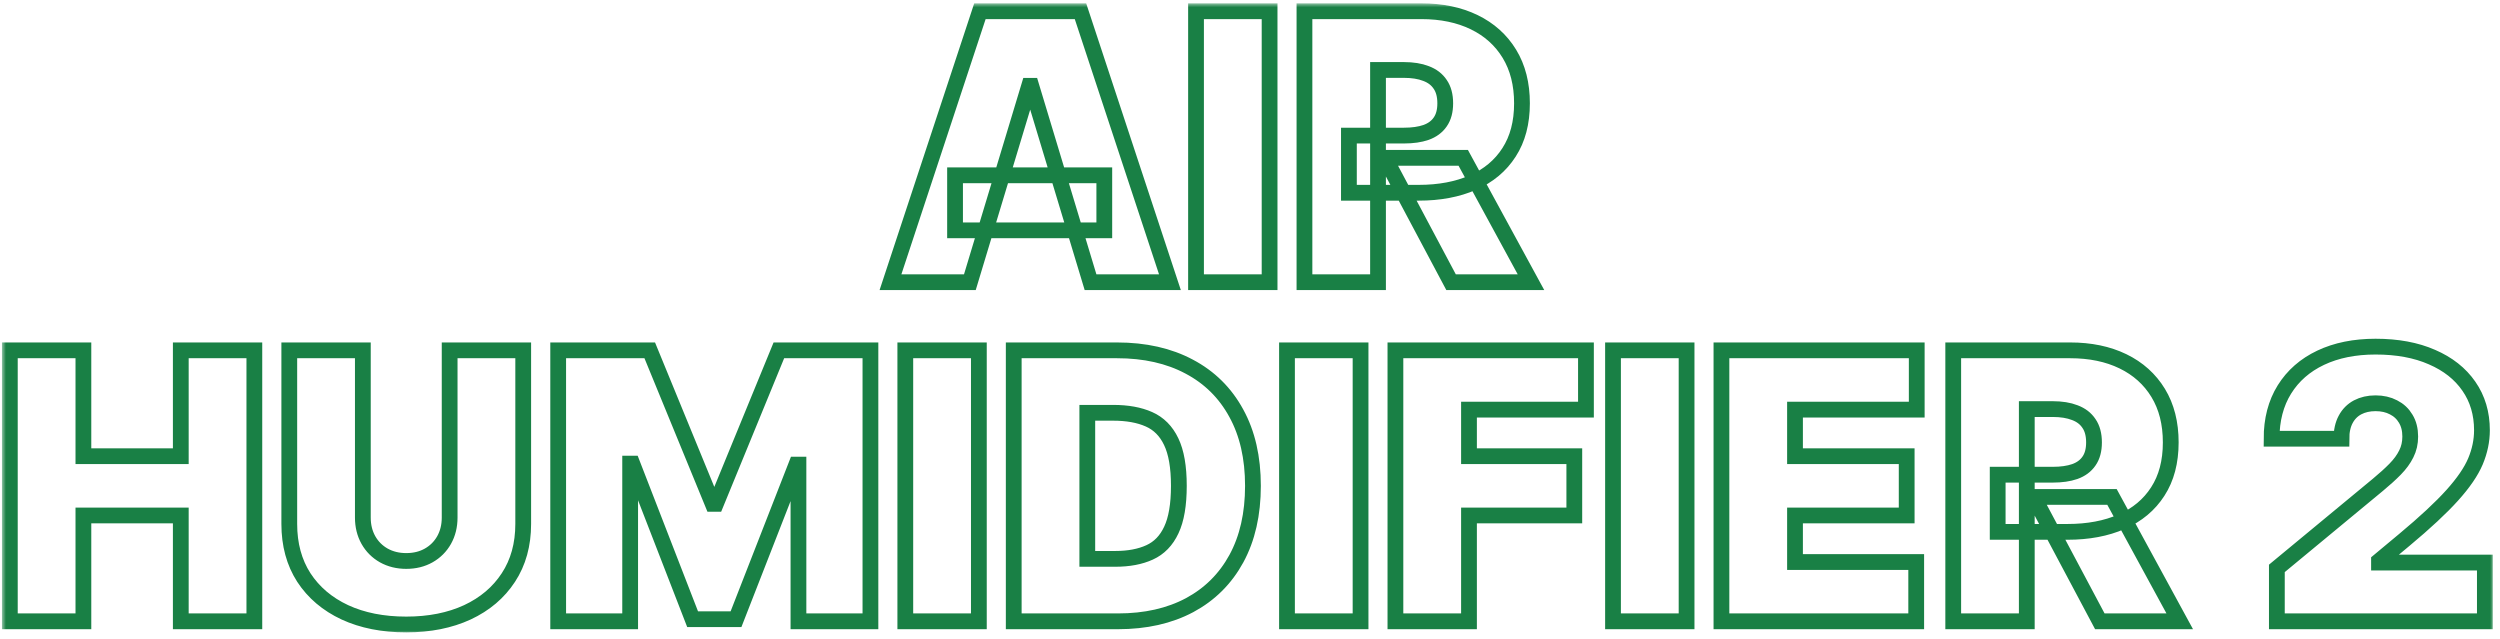
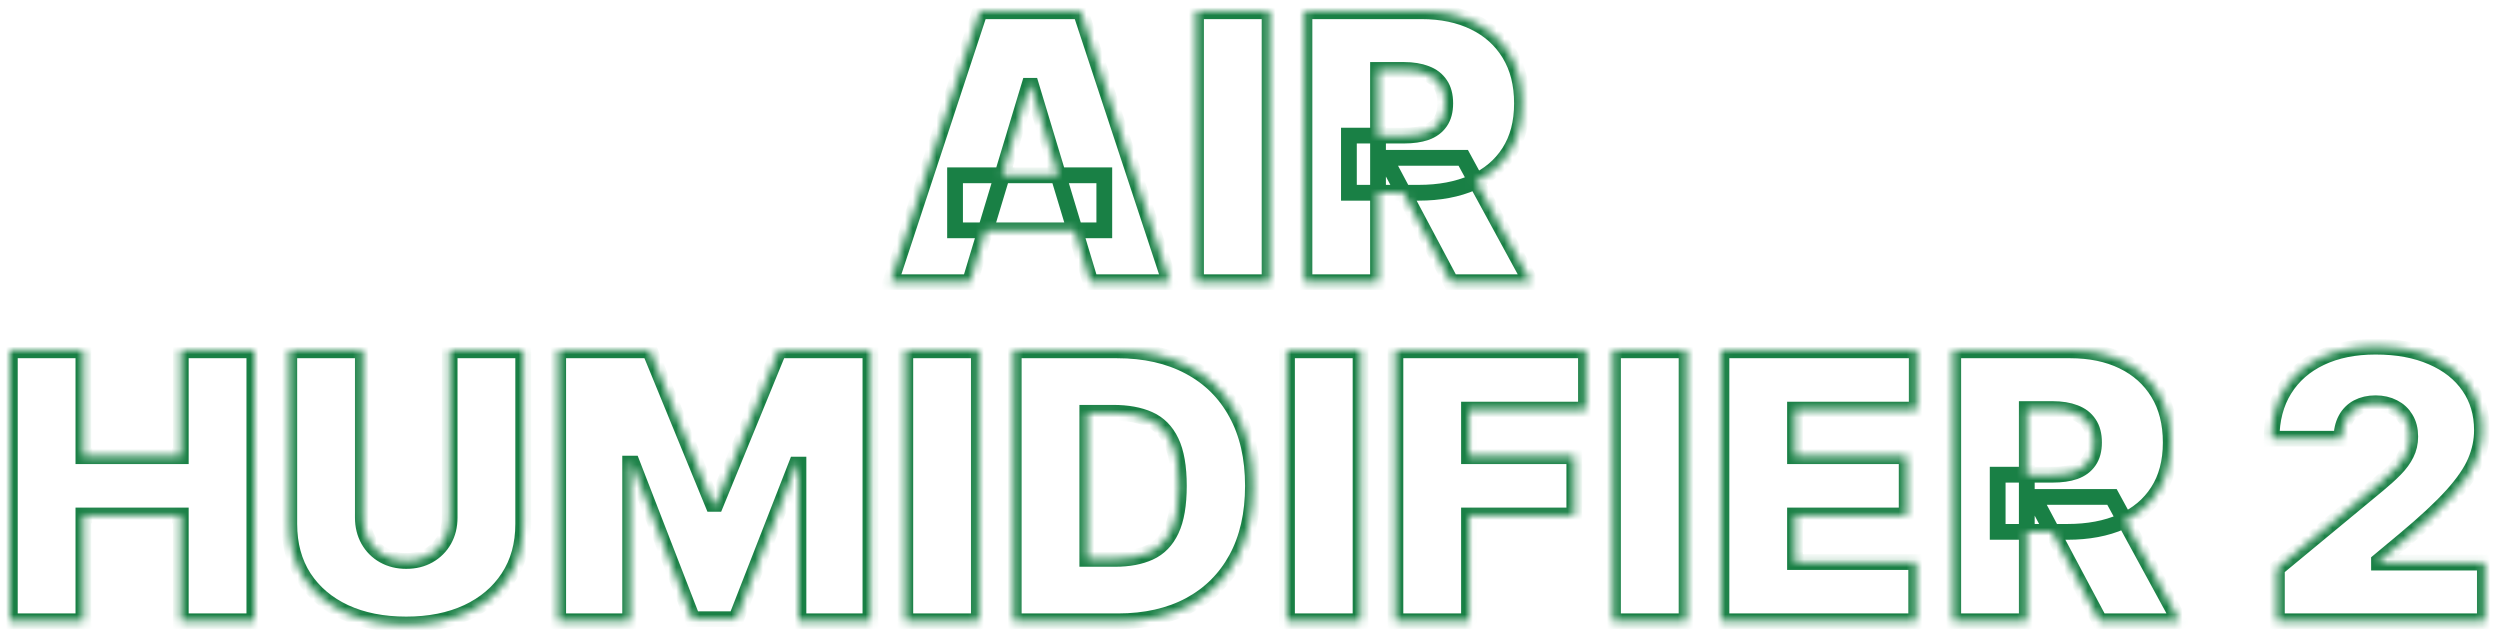
<svg xmlns="http://www.w3.org/2000/svg" width="317" height="81" viewBox="0 0 317 81" fill="none">
  <mask id="path-1-outside-1_107_4" maskUnits="userSpaceOnUse" x="0.247" y="0.423" width="316" height="80" fill="black">
-     <rect fill="white" x="0.247" y="0.423" width="316" height="80" />
-     <path d="M122.979 35.783H112.913L124.254 1.423H137.005L148.347 35.783H138.28L130.764 10.885H130.496L122.979 35.783ZM121.1 22.227H140.025V29.206H121.1V22.227ZM160.984 1.423V35.783H151.656V1.423H160.984ZM165.405 35.783V1.423H180.236C182.786 1.423 185.018 1.887 186.93 2.815C188.843 3.744 190.331 5.08 191.393 6.825C192.456 8.57 192.987 10.661 192.987 13.1C192.987 15.56 192.439 17.635 191.343 19.324C190.258 21.013 188.731 22.288 186.763 23.149C184.805 24.011 182.518 24.441 179.901 24.441H171.042V17.193H178.022C179.118 17.193 180.052 17.059 180.823 16.791C181.606 16.511 182.205 16.069 182.619 15.465C183.044 14.861 183.256 14.073 183.256 13.1C183.256 12.116 183.044 11.316 182.619 10.701C182.205 10.074 181.606 9.616 180.823 9.325C180.052 9.023 179.118 8.872 178.022 8.872H174.733V35.783H165.405ZM185.538 20.012L194.128 35.783H183.994L175.606 20.012H185.538ZM1.247 78.783V44.423H10.575V57.845H22.924V44.423H32.252V78.783H22.924V65.361H10.575V78.783H1.247ZM57.015 44.423H66.343V66.435C66.343 69.052 65.717 71.317 64.464 73.229C63.223 75.131 61.489 76.602 59.263 77.642C57.038 78.671 54.454 79.185 51.512 79.185C48.548 79.185 45.953 78.671 43.727 77.642C41.502 76.602 39.768 75.131 38.526 73.229C37.296 71.317 36.681 69.052 36.681 66.435V44.423H46.009V65.629C46.009 66.692 46.244 67.642 46.714 68.481C47.184 69.309 47.832 69.958 48.66 70.428C49.499 70.897 50.45 71.132 51.512 71.132C52.586 71.132 53.537 70.897 54.364 70.428C55.192 69.958 55.841 69.309 56.31 68.481C56.78 67.642 57.015 66.692 57.015 65.629V44.423ZM70.777 44.423H82.387L90.373 63.884H90.775L98.761 44.423H110.371V78.783H101.244V58.918H100.976L93.326 78.514H87.823L80.172 58.784H79.904V78.783H70.777V44.423ZM124.12 44.423V78.783H114.792V44.423H124.12ZM141.762 78.783H128.541V44.423H141.627C145.162 44.423 148.215 45.111 150.788 46.486C153.372 47.851 155.362 49.819 156.761 52.392C158.17 54.953 158.874 58.024 158.874 61.603C158.874 65.182 158.175 68.258 156.777 70.83C155.379 73.392 153.4 75.36 150.838 76.736C148.277 78.1 145.251 78.783 141.762 78.783ZM137.869 70.864H141.426C143.126 70.864 144.575 70.59 145.771 70.042C146.979 69.494 147.897 68.549 148.523 67.206C149.16 65.864 149.479 63.996 149.479 61.603C149.479 59.209 149.155 57.341 148.506 55.999C147.869 54.657 146.929 53.712 145.688 53.164C144.457 52.616 142.947 52.342 141.158 52.342H137.869V70.864ZM172.519 44.423V78.783H163.19V44.423H172.519ZM176.939 78.783V44.423H201.099V51.939H186.268V57.845H199.622V65.361H186.268V78.783H176.939ZM213.858 44.423V78.783H204.53V44.423H213.858ZM218.279 78.783V44.423H243.042V51.939H227.607V57.845H241.767V65.361H227.607V71.266H242.975V78.783H218.279ZM247.669 78.783V44.423H262.5C265.05 44.423 267.281 44.887 269.194 45.815C271.106 46.744 272.594 48.08 273.657 49.825C274.719 51.57 275.25 53.661 275.25 56.1C275.25 58.56 274.702 60.635 273.606 62.324C272.521 64.013 270.995 65.288 269.026 66.149C267.069 67.011 264.781 67.441 262.164 67.441H253.306V60.193H260.285C261.381 60.193 262.315 60.059 263.087 59.791C263.87 59.511 264.468 59.069 264.882 58.465C265.307 57.861 265.52 57.073 265.52 56.1C265.52 55.115 265.307 54.316 264.882 53.701C264.468 53.074 263.87 52.616 263.087 52.325C262.315 52.023 261.381 51.872 260.285 51.872H256.997V78.783H247.669ZM267.801 63.012L276.391 78.783H266.258L257.869 63.012H267.801ZM288.706 78.783V72.072L301.524 61.468C302.374 60.764 303.101 60.104 303.705 59.489C304.32 58.862 304.79 58.219 305.114 57.559C305.45 56.9 305.617 56.167 305.617 55.361C305.617 54.478 305.427 53.723 305.047 53.097C304.678 52.47 304.163 51.989 303.503 51.654C302.844 51.307 302.083 51.134 301.222 51.134C300.36 51.134 299.6 51.307 298.94 51.654C298.291 52.001 297.788 52.509 297.43 53.181C297.072 53.852 296.893 54.668 296.893 55.63H288.035C288.035 53.214 288.577 51.134 289.662 49.389C290.747 47.644 292.279 46.302 294.259 45.362C296.239 44.423 298.56 43.953 301.222 43.953C303.973 43.953 306.356 44.395 308.369 45.278C310.393 46.151 311.954 47.381 313.05 48.969C314.157 50.558 314.711 52.42 314.711 54.556C314.711 55.876 314.437 57.19 313.889 58.499C313.341 59.796 312.356 61.234 310.936 62.811C309.515 64.388 307.496 66.267 304.879 68.448L301.658 71.132V71.334H315.08V78.783H288.706Z" />
+     <path d="M122.979 35.783H112.913L124.254 1.423H137.005L148.347 35.783H138.28L130.764 10.885H130.496L122.979 35.783ZM121.1 22.227H140.025V29.206H121.1V22.227ZM160.984 1.423V35.783H151.656V1.423H160.984ZM165.405 35.783V1.423H180.236C182.786 1.423 185.018 1.887 186.93 2.815C188.843 3.744 190.331 5.08 191.393 6.825C192.456 8.57 192.987 10.661 192.987 13.1C192.987 15.56 192.439 17.635 191.343 19.324C190.258 21.013 188.731 22.288 186.763 23.149C184.805 24.011 182.518 24.441 179.901 24.441H171.042V17.193H178.022C179.118 17.193 180.052 17.059 180.823 16.791C181.606 16.511 182.205 16.069 182.619 15.465C183.044 14.861 183.256 14.073 183.256 13.1C183.256 12.116 183.044 11.316 182.619 10.701C182.205 10.074 181.606 9.616 180.823 9.325C180.052 9.023 179.118 8.872 178.022 8.872H174.733V35.783H165.405ZM185.538 20.012L194.128 35.783H183.994L175.606 20.012H185.538ZM1.247 78.783V44.423H10.575V57.845H22.924V44.423H32.252V78.783H22.924V65.361H10.575V78.783H1.247ZM57.015 44.423H66.343V66.435C66.343 69.052 65.717 71.317 64.464 73.229C63.223 75.131 61.489 76.602 59.263 77.642C57.038 78.671 54.454 79.185 51.512 79.185C48.548 79.185 45.953 78.671 43.727 77.642C41.502 76.602 39.768 75.131 38.526 73.229C37.296 71.317 36.681 69.052 36.681 66.435V44.423H46.009V65.629C46.009 66.692 46.244 67.642 46.714 68.481C47.184 69.309 47.832 69.958 48.66 70.428C49.499 70.897 50.45 71.132 51.512 71.132C52.586 71.132 53.537 70.897 54.364 70.428C55.192 69.958 55.841 69.309 56.31 68.481C56.78 67.642 57.015 66.692 57.015 65.629V44.423ZM70.777 44.423H82.387L90.373 63.884H90.775L98.761 44.423H110.371V78.783H101.244V58.918H100.976L93.326 78.514H87.823L80.172 58.784H79.904V78.783H70.777V44.423ZM124.12 44.423V78.783H114.792V44.423H124.12ZM141.762 78.783H128.541V44.423H141.627C145.162 44.423 148.215 45.111 150.788 46.486C153.372 47.851 155.362 49.819 156.761 52.392C158.17 54.953 158.874 58.024 158.874 61.603C158.874 65.182 158.175 68.258 156.777 70.83C155.379 73.392 153.4 75.36 150.838 76.736C148.277 78.1 145.251 78.783 141.762 78.783ZM137.869 70.864H141.426C143.126 70.864 144.575 70.59 145.771 70.042C146.979 69.494 147.897 68.549 148.523 67.206C149.16 65.864 149.479 63.996 149.479 61.603C149.479 59.209 149.155 57.341 148.506 55.999C147.869 54.657 146.929 53.712 145.688 53.164C144.457 52.616 142.947 52.342 141.158 52.342H137.869V70.864ZM172.519 44.423V78.783H163.19V44.423H172.519ZM176.939 78.783V44.423H201.099V51.939H186.268V57.845H199.622V65.361H186.268V78.783H176.939ZM213.858 44.423V78.783H204.53V44.423H213.858ZM218.279 78.783V44.423H243.042V51.939H227.607V57.845H241.767V65.361H227.607V71.266H242.975V78.783H218.279ZM247.669 78.783V44.423H262.5C265.05 44.423 267.281 44.887 269.194 45.815C271.106 46.744 272.594 48.08 273.657 49.825C274.719 51.57 275.25 53.661 275.25 56.1C275.25 58.56 274.702 60.635 273.606 62.324C272.521 64.013 270.995 65.288 269.026 66.149C267.069 67.011 264.781 67.441 262.164 67.441H253.306V60.193H260.285C261.381 60.193 262.315 60.059 263.087 59.791C263.87 59.511 264.468 59.069 264.882 58.465C265.307 57.861 265.52 57.073 265.52 56.1C265.52 55.115 265.307 54.316 264.882 53.701C264.468 53.074 263.87 52.616 263.087 52.325C262.315 52.023 261.381 51.872 260.285 51.872H256.997V78.783H247.669ZM267.801 63.012L276.391 78.783H266.258L257.869 63.012H267.801ZM288.706 78.783V72.072L301.524 61.468C302.374 60.764 303.101 60.104 303.705 59.489C304.32 58.862 304.79 58.219 305.114 57.559C305.45 56.9 305.617 56.167 305.617 55.361C305.617 54.478 305.427 53.723 305.047 53.097C304.678 52.47 304.163 51.989 303.503 51.654C302.844 51.307 302.083 51.134 301.222 51.134C300.36 51.134 299.6 51.307 298.94 51.654C298.291 52.001 297.788 52.509 297.43 53.181C297.072 53.852 296.893 54.668 296.893 55.63H288.035C288.035 53.214 288.577 51.134 289.662 49.389C290.747 47.644 292.279 46.302 294.259 45.362C296.239 44.423 298.56 43.953 301.222 43.953C303.973 43.953 306.356 44.395 308.369 45.278C310.393 46.151 311.954 47.381 313.05 48.969C314.157 50.558 314.711 52.42 314.711 54.556C314.711 55.876 314.437 57.19 313.889 58.499C313.341 59.796 312.356 61.234 310.936 62.811C309.515 64.388 307.496 66.267 304.879 68.448L301.658 71.132V71.334H315.08V78.783Z" />
  </mask>
  <path d="M122.979 35.783H112.913L124.254 1.423H137.005L148.347 35.783H138.28L130.764 10.885H130.496L122.979 35.783ZM121.1 22.227H140.025V29.206H121.1V22.227ZM160.984 1.423V35.783H151.656V1.423H160.984ZM165.405 35.783V1.423H180.236C182.786 1.423 185.018 1.887 186.93 2.815C188.843 3.744 190.331 5.08 191.393 6.825C192.456 8.57 192.987 10.661 192.987 13.1C192.987 15.56 192.439 17.635 191.343 19.324C190.258 21.013 188.731 22.288 186.763 23.149C184.805 24.011 182.518 24.441 179.901 24.441H171.042V17.193H178.022C179.118 17.193 180.052 17.059 180.823 16.791C181.606 16.511 182.205 16.069 182.619 15.465C183.044 14.861 183.256 14.073 183.256 13.1C183.256 12.116 183.044 11.316 182.619 10.701C182.205 10.074 181.606 9.616 180.823 9.325C180.052 9.023 179.118 8.872 178.022 8.872H174.733V35.783H165.405ZM185.538 20.012L194.128 35.783H183.994L175.606 20.012H185.538ZM1.247 78.783V44.423H10.575V57.845H22.924V44.423H32.252V78.783H22.924V65.361H10.575V78.783H1.247ZM57.015 44.423H66.343V66.435C66.343 69.052 65.717 71.317 64.464 73.229C63.223 75.131 61.489 76.602 59.263 77.642C57.038 78.671 54.454 79.185 51.512 79.185C48.548 79.185 45.953 78.671 43.727 77.642C41.502 76.602 39.768 75.131 38.526 73.229C37.296 71.317 36.681 69.052 36.681 66.435V44.423H46.009V65.629C46.009 66.692 46.244 67.642 46.714 68.481C47.184 69.309 47.832 69.958 48.66 70.428C49.499 70.897 50.45 71.132 51.512 71.132C52.586 71.132 53.537 70.897 54.364 70.428C55.192 69.958 55.841 69.309 56.31 68.481C56.78 67.642 57.015 66.692 57.015 65.629V44.423ZM70.777 44.423H82.387L90.373 63.884H90.775L98.761 44.423H110.371V78.783H101.244V58.918H100.976L93.326 78.514H87.823L80.172 58.784H79.904V78.783H70.777V44.423ZM124.12 44.423V78.783H114.792V44.423H124.12ZM141.762 78.783H128.541V44.423H141.627C145.162 44.423 148.215 45.111 150.788 46.486C153.372 47.851 155.362 49.819 156.761 52.392C158.17 54.953 158.874 58.024 158.874 61.603C158.874 65.182 158.175 68.258 156.777 70.83C155.379 73.392 153.4 75.36 150.838 76.736C148.277 78.1 145.251 78.783 141.762 78.783ZM137.869 70.864H141.426C143.126 70.864 144.575 70.59 145.771 70.042C146.979 69.494 147.897 68.549 148.523 67.206C149.16 65.864 149.479 63.996 149.479 61.603C149.479 59.209 149.155 57.341 148.506 55.999C147.869 54.657 146.929 53.712 145.688 53.164C144.457 52.616 142.947 52.342 141.158 52.342H137.869V70.864ZM172.519 44.423V78.783H163.19V44.423H172.519ZM176.939 78.783V44.423H201.099V51.939H186.268V57.845H199.622V65.361H186.268V78.783H176.939ZM213.858 44.423V78.783H204.53V44.423H213.858ZM218.279 78.783V44.423H243.042V51.939H227.607V57.845H241.767V65.361H227.607V71.266H242.975V78.783H218.279ZM247.669 78.783V44.423H262.5C265.05 44.423 267.281 44.887 269.194 45.815C271.106 46.744 272.594 48.08 273.657 49.825C274.719 51.57 275.25 53.661 275.25 56.1C275.25 58.56 274.702 60.635 273.606 62.324C272.521 64.013 270.995 65.288 269.026 66.149C267.069 67.011 264.781 67.441 262.164 67.441H253.306V60.193H260.285C261.381 60.193 262.315 60.059 263.087 59.791C263.87 59.511 264.468 59.069 264.882 58.465C265.307 57.861 265.52 57.073 265.52 56.1C265.52 55.115 265.307 54.316 264.882 53.701C264.468 53.074 263.87 52.616 263.087 52.325C262.315 52.023 261.381 51.872 260.285 51.872H256.997V78.783H247.669ZM267.801 63.012L276.391 78.783H266.258L257.869 63.012H267.801ZM288.706 78.783V72.072L301.524 61.468C302.374 60.764 303.101 60.104 303.705 59.489C304.32 58.862 304.79 58.219 305.114 57.559C305.45 56.9 305.617 56.167 305.617 55.361C305.617 54.478 305.427 53.723 305.047 53.097C304.678 52.47 304.163 51.989 303.503 51.654C302.844 51.307 302.083 51.134 301.222 51.134C300.36 51.134 299.6 51.307 298.94 51.654C298.291 52.001 297.788 52.509 297.43 53.181C297.072 53.852 296.893 54.668 296.893 55.63H288.035C288.035 53.214 288.577 51.134 289.662 49.389C290.747 47.644 292.279 46.302 294.259 45.362C296.239 44.423 298.56 43.953 301.222 43.953C303.973 43.953 306.356 44.395 308.369 45.278C310.393 46.151 311.954 47.381 313.05 48.969C314.157 50.558 314.711 52.42 314.711 54.556C314.711 55.876 314.437 57.19 313.889 58.499C313.341 59.796 312.356 61.234 310.936 62.811C309.515 64.388 307.496 66.267 304.879 68.448L301.658 71.132V71.334H315.08V78.783H288.706Z" stroke="#198045" stroke-width="2" mask="url(#path-1-outside-1_107_4)" />
</svg>